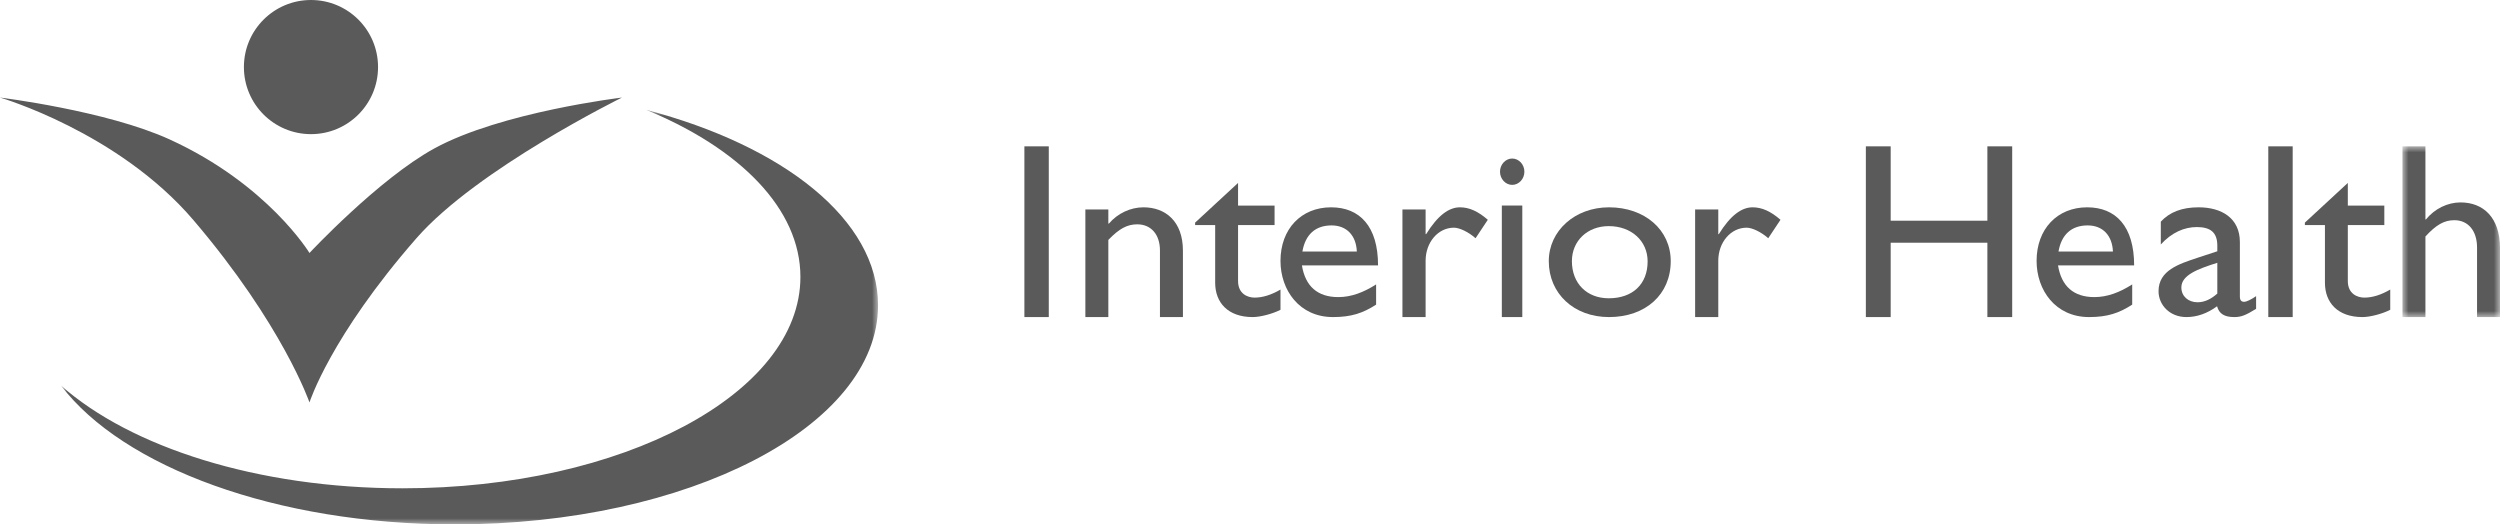
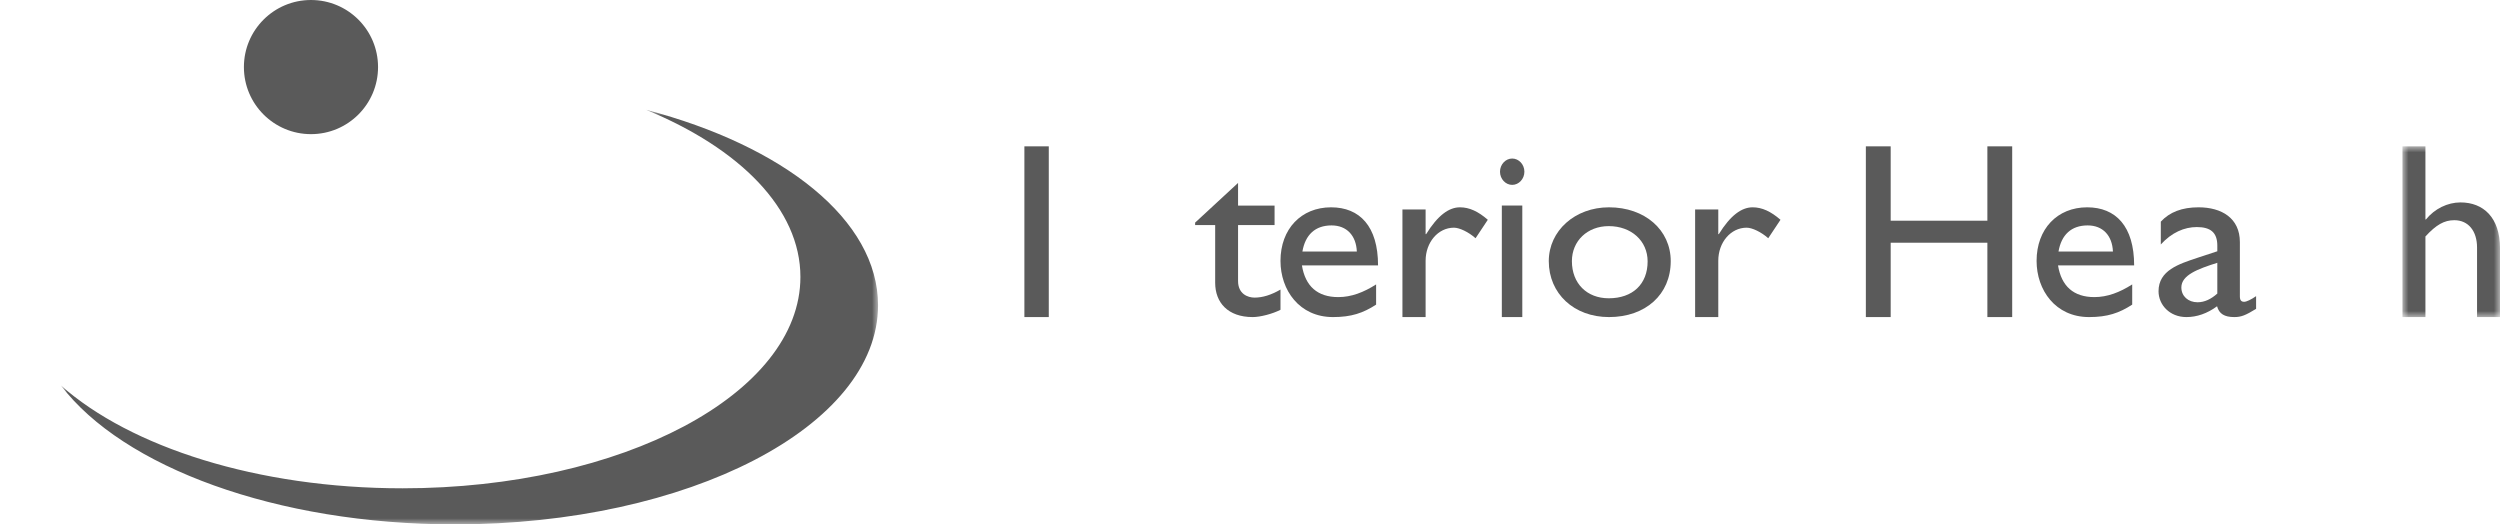
<svg xmlns="http://www.w3.org/2000/svg" xmlns:xlink="http://www.w3.org/1999/xlink" width="205px" height="43px" viewBox="0 0 205 43" version="1.1">
  <title>Group 73</title>
  <defs>
    <polygon id="path-1" points="0 0 67 0 67 34 0 34" />
    <polygon id="path-3" points="0 0 8 0 8 14 0 14" />
  </defs>
  <g id="Homepage" stroke="none" stroke-width="1" fill="none" fill-rule="evenodd">
    <g id="TelePrEP-/-Treatments-Page-(Desktop)" transform="translate(-20, -20)">
      <g id="Group-73" transform="translate(20, 20)">
        <g id="Group-3" transform="translate(5, 9)">
          <mask id="mask-2" fill="black">
            <use xlink:href="#path-1" />
          </mask>
          <g id="Clip-2" />
          <path d="M47.971,0 C59.261,2.964 67,9.032 67,16.034 C67,25.955 51.465,34 32.301,34 C17.62,34 5.069,29.28 0,22.612 C5.703,27.661 16.11,31.041 28.004,31.041 C46.024,31.041 60.634,23.282 60.634,13.709 C60.634,8.131 55.674,3.17 47.971,0" id="Fill-1" fill="#5A5A5A" mask="url(#mask-2)" />
        </g>
        <path d="M20,5.5 C20,2.461 22.463,0 25.5,0 C28.539,0 31,2.461 31,5.5 C31,8.538 28.539,11 25.5,11 C22.463,11 20,8.538 20,5.5" id="Fill-4" fill="#5A5A5A" />
-         <path d="M25.377,33 C25.377,33 23.181,26.627 15.861,18.048 C9.683,10.81 0,8 0,8 C0,8 8.739,9.072 13.909,11.432 C21.961,15.108 25.377,20.745 25.377,20.745 C25.377,20.745 31.055,14.665 35.626,12.166 C41.08,9.186 51,8 51,8 C51,8 39.125,13.848 34.162,19.519 C27.085,27.608 25.377,33 25.377,33" id="Fill-6" fill="#5A5A5A" />
        <polygon id="Fill-8" fill="#5A5A5A" points="84 26 86 26 86 12 84 12" />
-         <path d="M90.884,17.177 L89,17.177 L89,26 L90.884,26 L90.884,19.673 C91.773,18.749 92.429,18.395 93.255,18.395 C94.397,18.395 95.116,19.24 95.116,20.537 L95.116,26 L97,26 L97,20.556 C97,18.14 95.561,17 93.762,17 C92.704,17 91.646,17.492 90.927,18.337 L90.884,18.337 L90.884,17.177" id="Fill-10" fill="#5A5A5A" />
        <path d="M101.521,15 L98,18.254 L98,18.454 L99.644,18.454 L99.644,23.185 C99.644,24.803 100.679,26 102.723,26 C103.335,26 104.347,25.741 105,25.402 L105,23.744 C104.242,24.183 103.546,24.404 102.87,24.404 C102.322,24.404 101.521,24.104 101.521,23.046 L101.521,18.454 L104.515,18.454 L104.515,16.857 L101.521,16.857 L101.521,15" id="Fill-12" fill="#5A5A5A" />
        <path d="M112.841,23.322 C111.814,23.976 110.808,24.362 109.74,24.362 C108.041,24.362 107.034,23.476 106.757,21.76 L113,21.76 C113,18.561 111.499,17 109.148,17 C106.699,17 105,18.773 105,21.394 C105,23.784 106.541,26 109.306,26 C110.808,26 111.775,25.672 112.841,24.979 L112.841,23.322 Z M106.797,20.624 C107.034,19.255 107.844,18.484 109.187,18.484 C110.431,18.484 111.203,19.313 111.261,20.624 L106.797,20.624 Z" id="Fill-14" fill="#5A5A5A" />
        <path d="M115,17.177 L115,26 L116.9,26 L116.9,21.382 C116.9,19.869 117.923,18.67 119.225,18.67 C119.673,18.67 120.421,19.024 120.996,19.535 L122,18.022 C121.21,17.334 120.484,17 119.716,17 C118.819,17 117.903,17.648 116.942,19.201 L116.9,19.201 L116.9,17.177 L115,17.177" id="Fill-16" fill="#5A5A5A" />
        <path d="M123.15,26 L124.829,26 L124.829,16.852 L123.15,16.852 L123.15,26 Z M125,14.08 C125,13.489 124.547,13 124,13 C123.454,13 123,13.489 123,14.08 C123,14.672 123.454,15.16 124,15.16 C124.547,15.16 125,14.672 125,14.08 L125,14.08 Z" id="Fill-18" fill="#5A5A5A" />
        <path d="M131.937,17 C129.145,17 127,18.928 127,21.414 C127,24.072 129.062,26 131.937,26 C134.937,26 137,24.15 137,21.414 C137,18.85 134.875,17 131.937,17 M131.917,18.542 C133.772,18.542 135.105,19.756 135.105,21.433 C135.105,23.303 133.875,24.459 131.917,24.459 C130.125,24.459 128.896,23.244 128.896,21.414 C128.896,19.756 130.166,18.542 131.917,18.542" id="Fill-20" fill="#5A5A5A" />
        <path d="M139,17.177 L139,26 L140.899,26 L140.899,21.382 C140.899,19.869 141.923,18.67 143.226,18.67 C143.674,18.67 144.421,19.024 144.996,19.535 L146,18.022 C145.21,17.334 144.484,17 143.716,17 C142.819,17 141.902,17.648 140.942,19.201 L140.899,19.201 L140.899,17.177 L139,17.177" id="Fill-22" fill="#5A5A5A" />
        <polygon id="Fill-24" fill="#5A5A5A" points="165 12 162.965 12 162.965 18.098 155.036 18.098 155.036 12 153 12 153 26 155.036 26 155.036 19.903 162.965 19.903 162.965 26 165 26" />
        <path d="M174.841,23.322 C173.814,23.976 172.808,24.362 171.74,24.362 C170.042,24.362 169.034,23.476 168.758,21.76 L175,21.76 C175,18.561 173.498,17 171.148,17 C168.699,17 167,18.773 167,21.394 C167,23.784 168.54,26 171.306,26 C172.808,26 173.775,25.672 174.841,24.979 L174.841,23.322 Z M168.797,20.624 C169.034,19.255 169.844,18.484 171.188,18.484 C172.431,18.484 173.203,19.313 173.261,20.624 L168.797,20.624 Z" id="Fill-26" fill="#5A5A5A" />
        <path d="M185,24.285 C184.584,24.573 184.21,24.747 184.023,24.747 C183.793,24.747 183.67,24.632 183.67,24.305 L183.67,19.853 C183.67,17.887 182.174,17 180.282,17 C178.932,17 177.914,17.386 177.186,18.176 L177.186,20.046 C178.08,19.062 179.119,18.619 180.138,18.619 C181.26,18.619 181.82,19.062 181.82,20.142 L181.82,20.604 L180.179,21.144 C178.683,21.645 177,22.165 177,23.88 C177,24.998 177.914,26 179.285,26 C180.138,26 180.989,25.711 181.799,25.114 C181.965,25.73 182.401,26 183.212,26 C183.793,26 184.147,25.846 185,25.326 L185,24.285 Z M181.82,24.072 C181.322,24.516 180.782,24.786 180.2,24.786 C179.431,24.786 178.871,24.285 178.871,23.572 C178.871,22.55 180.241,22.049 181.82,21.549 L181.82,24.072 Z" id="Fill-28" fill="#5A5A5A" />
-         <polygon id="Fill-30" fill="#5A5A5A" points="186 26 188 26 188 12 186 12" />
-         <path d="M192.521,15 L189,18.254 L189,18.454 L190.645,18.454 L190.645,23.185 C190.645,24.803 191.677,26 193.724,26 C194.334,26 195.347,25.741 196,25.402 L196,23.744 C195.241,24.183 194.544,24.404 193.871,24.404 C193.322,24.404 192.521,24.104 192.521,23.046 L192.521,18.454 L195.515,18.454 L195.515,16.857 L192.521,16.857 L192.521,15" id="Fill-32" fill="#5A5A5A" />
        <g id="Group-36" transform="translate(197, 12)">
          <mask id="mask-4" fill="white">
            <use xlink:href="#path-3" />
          </mask>
          <g id="Clip-35" />
          <path d="M1.885,0 L0,0 L0,14 L1.885,14 L1.885,7.39 C2.774,6.426 3.429,6.056 4.255,6.056 C5.399,6.056 6.118,6.938 6.118,8.294 L6.118,14 L8.001,14 L8.001,8.354 C8.001,5.83 6.626,4.598 4.763,4.598 C3.705,4.598 2.646,5.111 1.928,5.994 L1.885,5.994 L1.885,0" id="Fill-34" fill="#5A5A5A" mask="url(#mask-4)" />
        </g>
      </g>
    </g>
  </g>
</svg>